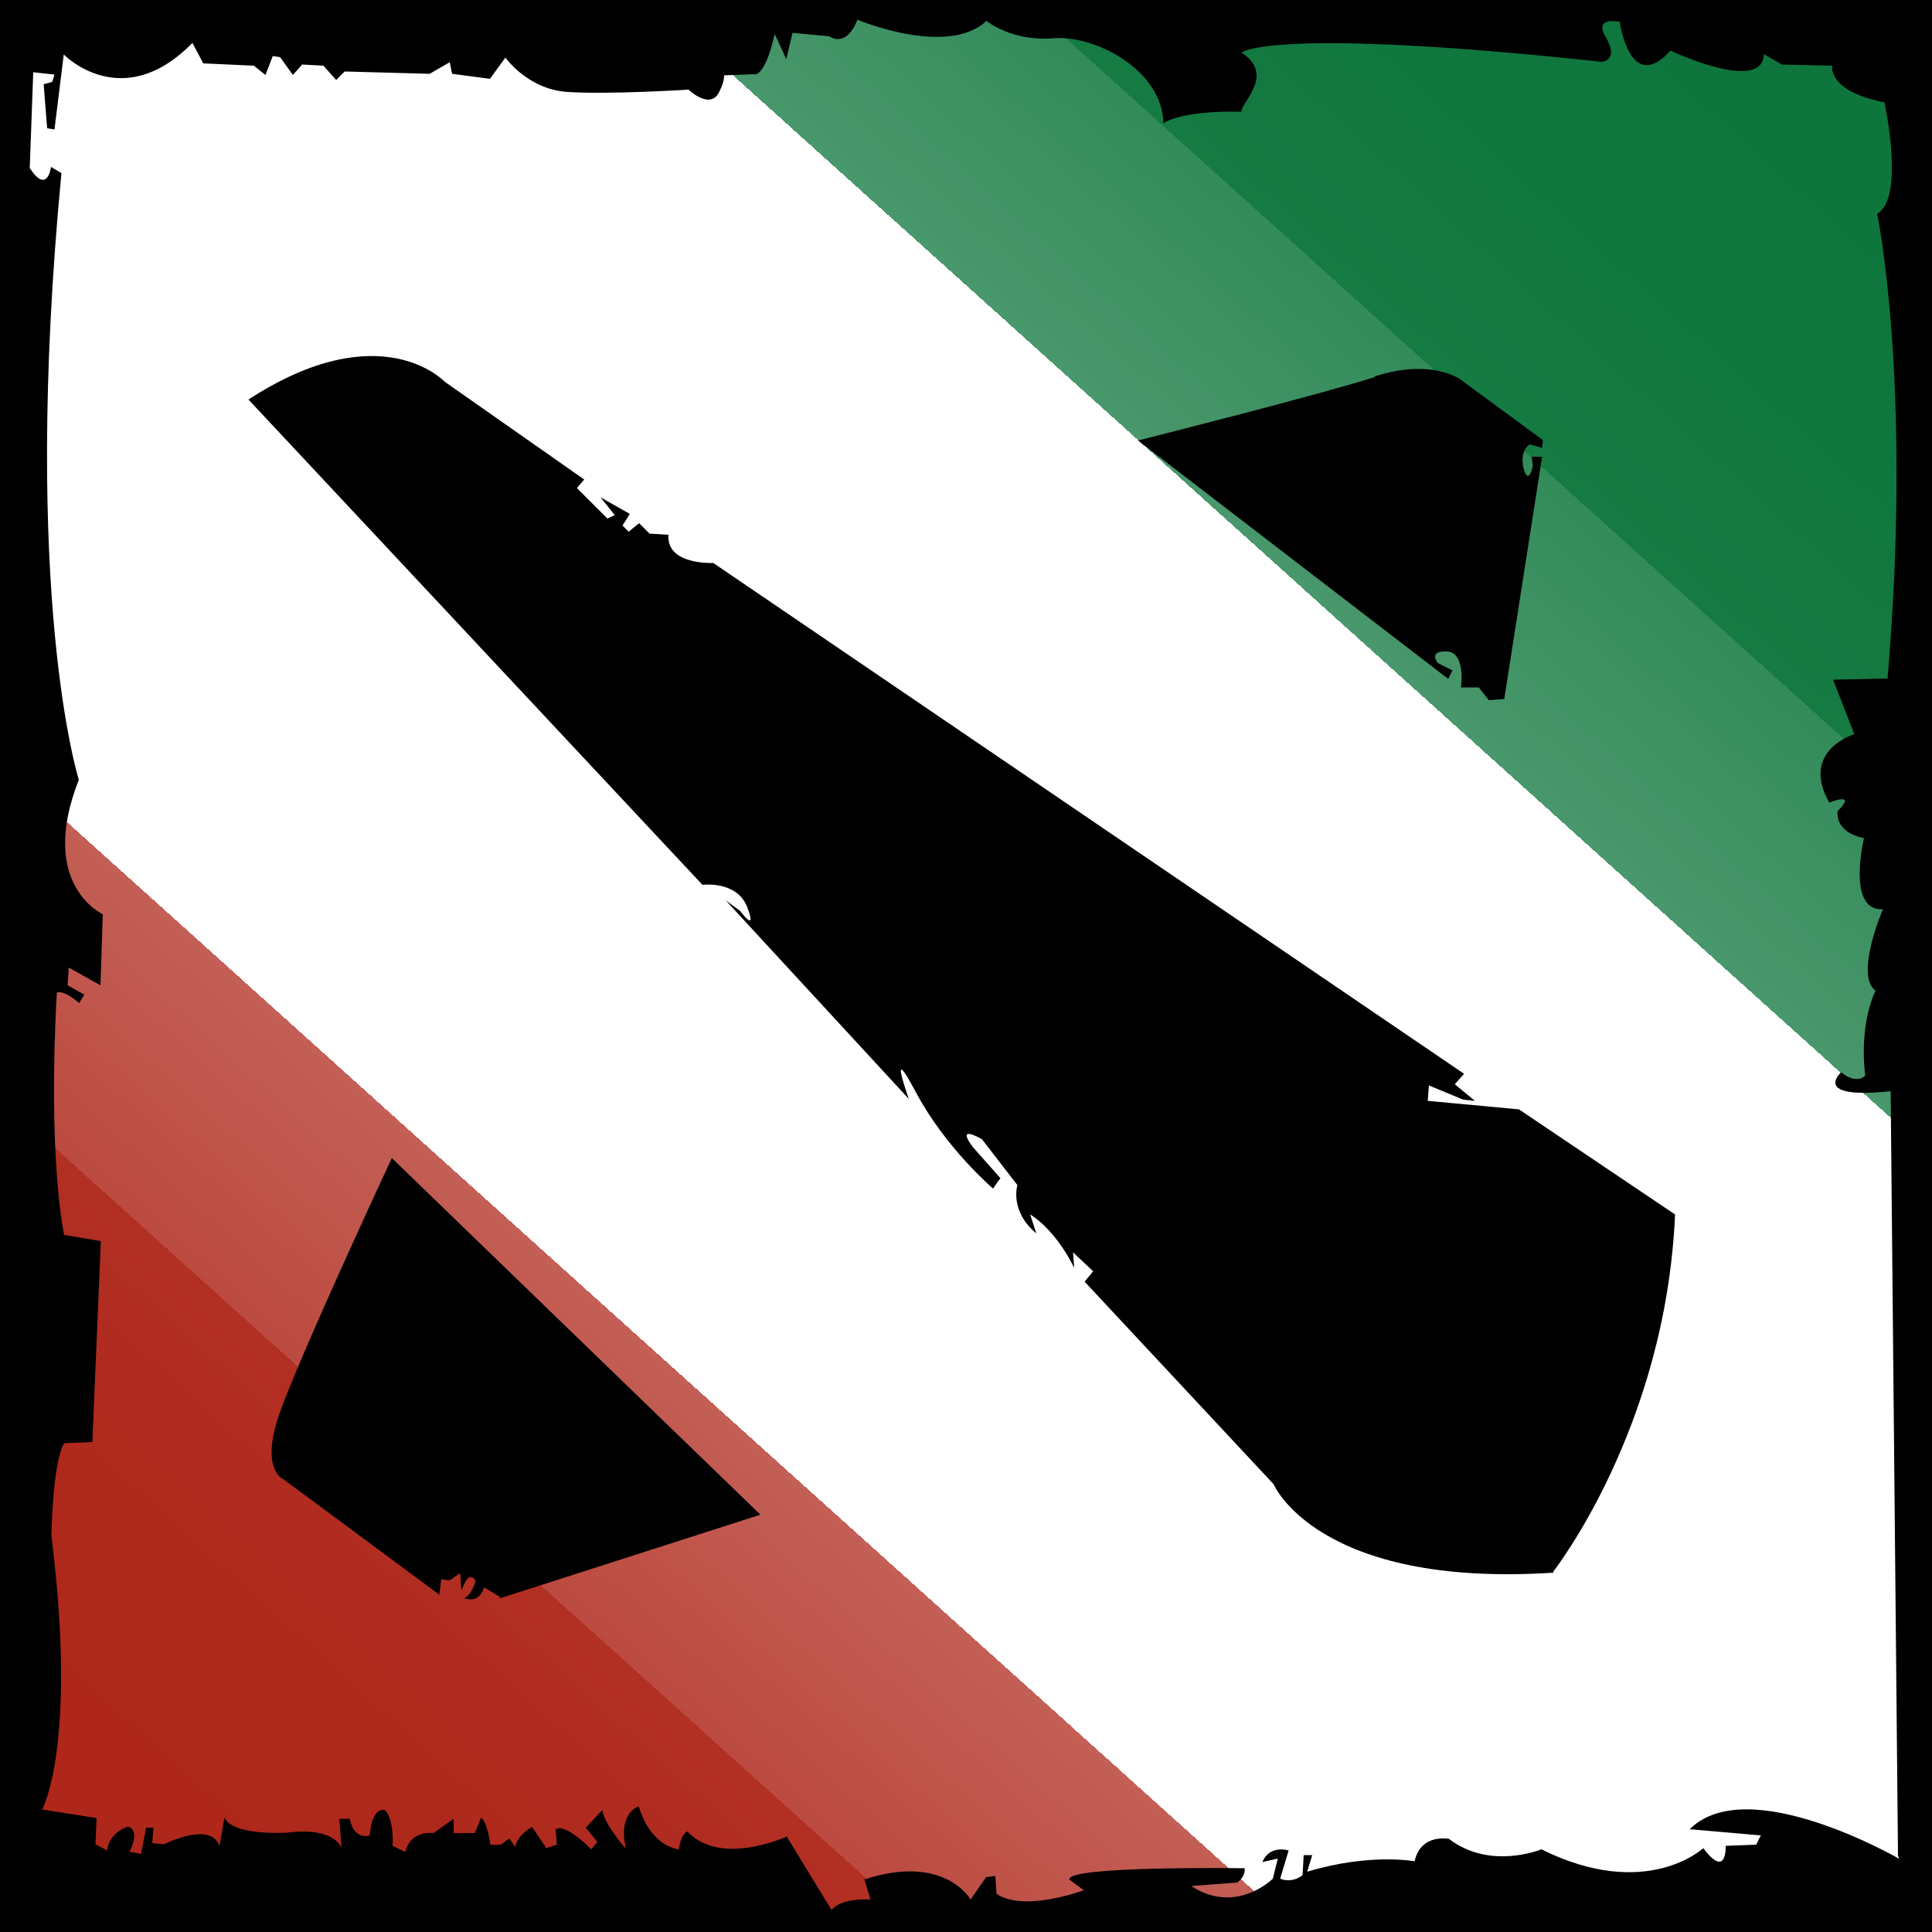
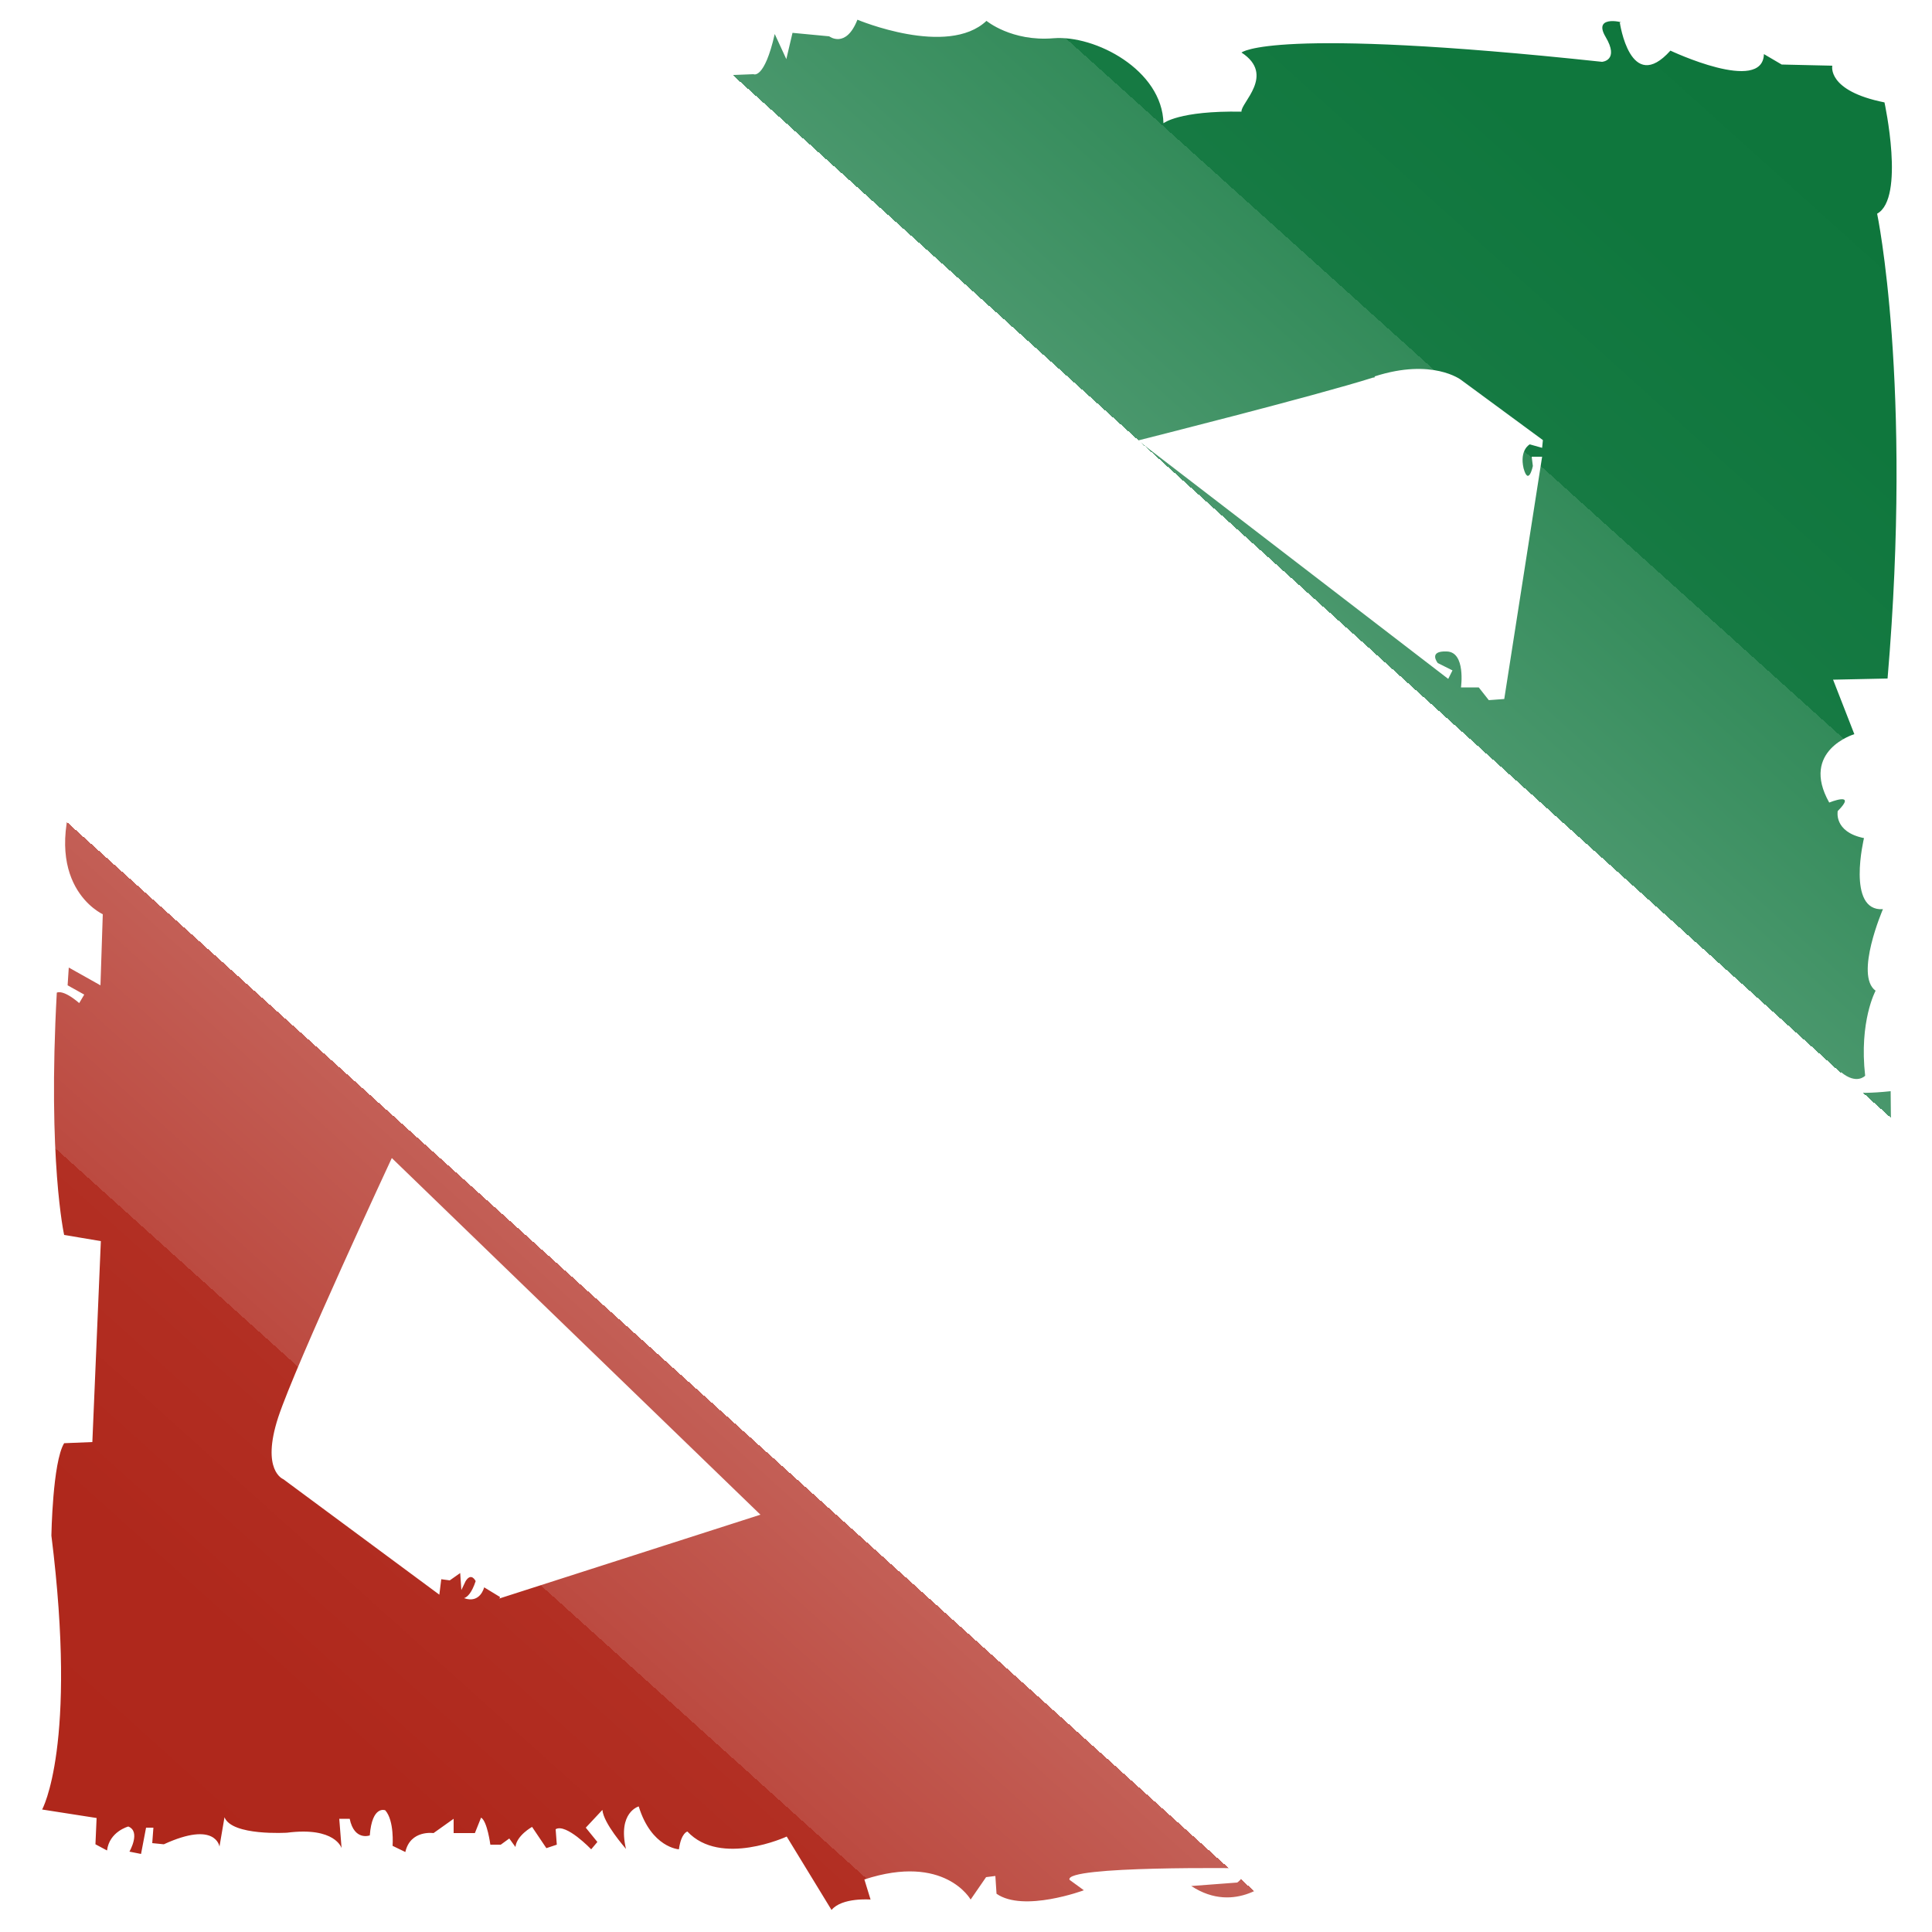
<svg xmlns="http://www.w3.org/2000/svg" width="500" height="500" viewBox="0 0 500 500">
  <defs>
    <style>
      .cls-1 {
        fill: url(#linear-gradient);
      }

      .cls-1, .cls-2 {
        stroke-width: 0px;
      }
    </style>
    <linearGradient id="linear-gradient" x1="467.4" y1="491.8" x2="34.2" y2="10.7" gradientTransform="translate(0 500) scale(1 -1)" gradientUnits="userSpaceOnUse">
      <stop offset="0" stop-color="#0c8040" />
      <stop offset="0" stop-color="#0c7e3f" />
      <stop offset="0" stop-color="#0d773c" />
      <stop offset="0" stop-color="#0e763c" />
      <stop offset=".1" stop-color="#0f773d" />
      <stop offset=".2" stop-color="#167a43" />
      <stop offset=".2" stop-color="#22814c" />
      <stop offset=".2" stop-color="#338b5a" />
      <stop offset=".3" stop-color="#49976c" />
      <stop offset=".3" stop-color="#64a782" />
      <stop offset=".3" stop-color="#85b99c" />
      <stop offset=".3" stop-color="#aacfba" />
      <stop offset=".3" stop-color="#d3e6dc" />
      <stop offset=".3" stop-color="#fff" />
      <stop offset=".7" stop-color="#fff" />
      <stop offset=".7" stop-color="#f4e2e0" />
      <stop offset=".7" stop-color="#e6bbb7" />
      <stop offset=".7" stop-color="#d89792" />
      <stop offset=".7" stop-color="#cd7971" />
      <stop offset=".7" stop-color="#c35f56" />
      <stop offset=".8" stop-color="#bc4a40" />
      <stop offset=".8" stop-color="#b63a2f" />
      <stop offset=".8" stop-color="#b22f23" />
      <stop offset=".9" stop-color="#af281c" />
      <stop offset="1" stop-color="#af271b" />
    </linearGradient>
  </defs>
  <g id="Layer_2" data-name="Layer 2">
-     <rect class="cls-2" x="-54.9" y="-18" width="585" height="535" />
-   </g>
+     </g>
  <g id="Layer_1" data-name="Layer 1">
    <path class="cls-1" d="m491.2,480.4l-1.9-198c-20.8,2.2-12.8-4.9-12.8-4.9,4,3.3,6.2.9,6.2.9-1.6-14.1,2.7-22,2.7-22-5.5-4,1.9-21.1,1.9-21.1-9.5.6-4.9-18.4-4.9-18.4-7.9-1.6-6.8-7-6.8-7,5.2-5.2-2.2-2.2-2.2-2.2-7.6-13.5,6.5-17.7,6.5-17.7l-5.5-14.1,14.1-.3c6.5-76.5-2.7-120.3-2.7-120.3,7.3-4,1.9-28.8,1.9-28.8-15-3-13.5-9.5-13.5-9.5l-13.1-.3-4.6-2.7c-.3,10.4-24.2-.9-24.2-.9-10.4,11.6-13.1-7.3-13.1-7.3,2.2.3-7.3-2.4-3.7,3.7,3.7,6.2-.9,6.5-.9,6.5-85.9-9.2-93.3-2.4-93.3-2.4,8.9,5.8-.3,13.1,0,15.3-16.2-.3-20.2,3-20.2,3-.3-13.8-17.7-22.9-28.5-22-10.8.9-17.3-4.5-17.3-4.5-10.1,9.5-33.4-.3-33.4-.3-3,7.6-7.3,4.3-7.3,4.3l-9.5-.9-1.6,6.8-3-6.5c-2.7,11.9-5.5,10.4-5.5,10.4l-7.6.3c0,.5,0,1.6-1,3.7-2.2,5.8-8.2,0-8.2,0,0,0-20.8,1.3-31.2.6-10.4-.6-16.2-8.9-16.2-8.9l-4,5.5-9.8-1.3-.6-3-5.2,3-22-.6-2.2,2.2-3.3-3.7-5.5-.3-2.4,2.7-3.3-4.6-1.9-.3-1.9,4.9-3-2.4-13.1-.6-2.8-5.3c-18.2,18.6-33.3,3-33.3,3l-2.4,19.4-1.9-.3-.9-11.4,2.2-.6.6-1.9-5.5-.6-.9,24.8c4.6,7,5.5-.3,5.5-.3l2.7,1.6c-10.5,109.9,4.5,157,4.5,157-10.7,27.2,6.2,34.8,6.2,34.8l-.6,18.4-8.2-4.6-.3,4.6,4.3,2.4-1.3,2.2c-4.3-3.7-5.8-2.7-5.8-2.7-2.4,43.5,1.9,62.7,1.9,62.7l9.5,1.6-2.2,52-7.3.3c-3,4.9-3.3,23.9-3.3,23.9,6.8,54.5-2.4,70.9-2.4,70.9l14.1,2.2-.3,6.8,3,1.6c.6-4.9,5.5-6.2,5.5-6.2,3.3,1.3.3,6.5.3,6.5l3,.6,1.3-6.8h1.9l-.3,4,3,.3c13.5-6.2,14.4.6,14.4.6l1.3-7.6c1.9,4.9,16.2,4,16.2,4,12.5-1.6,14.1,4,14.1,4l-.6-7.6h2.7c1.2,5.8,5.2,4.3,5.2,4.3.6-7.9,4-6.5,4-6.5,2.4,2.7,1.9,9.2,1.9,9.2l3.3,1.6c1.3-5.8,7.3-4.9,7.3-4.9l5.2-3.7v3.7h5.5l1.6-4c1.6.9,2.4,7,2.4,7h2.7l2.2-1.6,1.6,2.2c.3-3,4.3-5.2,4.3-5.2l3.7,5.5,2.7-.9-.3-4c2.7-1.6,9.2,5.2,9.2,5.2l1.6-1.9-3-3.7,4.3-4.6c.3,3.5,5.8,9.7,6.1,10.1-2.2-9.5,3.3-11,3.3-11,3.3,10.7,10.4,11.1,10.4,11.1.6-4.3,2.2-4.6,2.2-4.6,8.6,9.2,25.7,1.3,25.7,1.3l11.6,19c2.7-3.3,10.1-2.7,10.1-2.7l-1.6-5.2c20.8-6.8,27.5,5.2,27.5,5.2l4-5.8,2.4-.3.3,4.6c7,4.9,22.6-.9,22.6-.9l-3.7-2.7c-1.6-3.7,45.3-3,45.3-3,.3,2.2-1.9,3.7-1.9,3.7l-11.9.9c11.6,7.6,21.1-1.9,21.1-1.9l1.3-5.2-4,.9c1.9-4.6,6.8-3,6.8-3l-2.2,7.3c3.3,1.3,5.8-.9,5.8-.9l.3-5.2h2.2l-1.3,4.3c16.2-4.9,27.8-2.7,27.8-2.7,1.6-7.3,8.9-5.8,8.9-5.8,10.7,8.2,23.9,2.7,23.9,2.7,27.2,13.5,41.9-.3,41.9-.3,6.2,8.2,5.8-.6,5.8-.6l7.9-.3,1.2-2.4-18.4-1.6c15-15,54.1,7.6,54.1,7.6v-.4ZM355.8,97.4c14.9-4.8,22.3.9,22.3.9l21.2,15.6-.2,2-3.2-.9s-2.7,1.4-1.6,6.2c1.3,4.7,2.4-.6,2.4-.6l-.3-2.4h2.7c0,0-9.8,62.7-9.8,62.7l-4,.3-2.6-3.3h-4.6s1.3-9.2-3.7-9.3c-4.9-.2-2.3,3-2.3,3l3.8,1.9-1.1,2.2-80.3-61.7s46.1-11.6,60.9-16.3h.3Zm-226.4,315.9l-4.1-2.5s-1,4.3-5.2,2.8c.9-.3,2-1.4,3-4.4,0,0-1.1-2.4-2.6,0l-1.1,2.3-.3-4.4-2.7,1.9-2.2-.3-.5,4-40.4-29.9s-5.8-2.2-1.3-16c4.6-13.9,29.4-67.1,29.4-67.1l95.4,92.3-67.6,21.7.2-.3Zm272.7-6.3c-61.2,4-72.5-22.9-72.5-22.9l-48.9-52.4,2.2-2.7-5.2-4.9.3,4c-5.2-10.4-11.4-13.8-11.4-13.8l1.6,4.9c-7-5.8-4.9-12.5-4.9-12.5l-9.2-11.9c-7.3-4-2.2,2.2-2.2,2.2l7,7.9-1.9,2.7s-12.2-10.4-19.9-24.8c-7.5-14.1-2.1,1-1.9,1.6l-47.4-51.4,3.7,2.7s4.6,6.2,1.9-.9c-2.7-7-11.6-5.8-11.6-5.8l-117.5-125.6c34.3-22.3,50.8-4.6,50.8-4.6l36.1,25.3-1.9,2.2,7.9,7.9,1.9-.9-3.7-4.6,7.6,4.3-1.9,3,1.6,1.6,2.7-2.2,2.7,2.7,4.9.3c-.6,7.9,11.6,7.3,11.6,7.3l194.3,132.2-2.4,2.7,5.2,4.3-3-.3-8.9-3.7-.3,4,23.6,2.2,40.4,27.2c-2.4,55.4-31.5,92.4-31.5,92.4h0Z" />
  </g>
</svg>